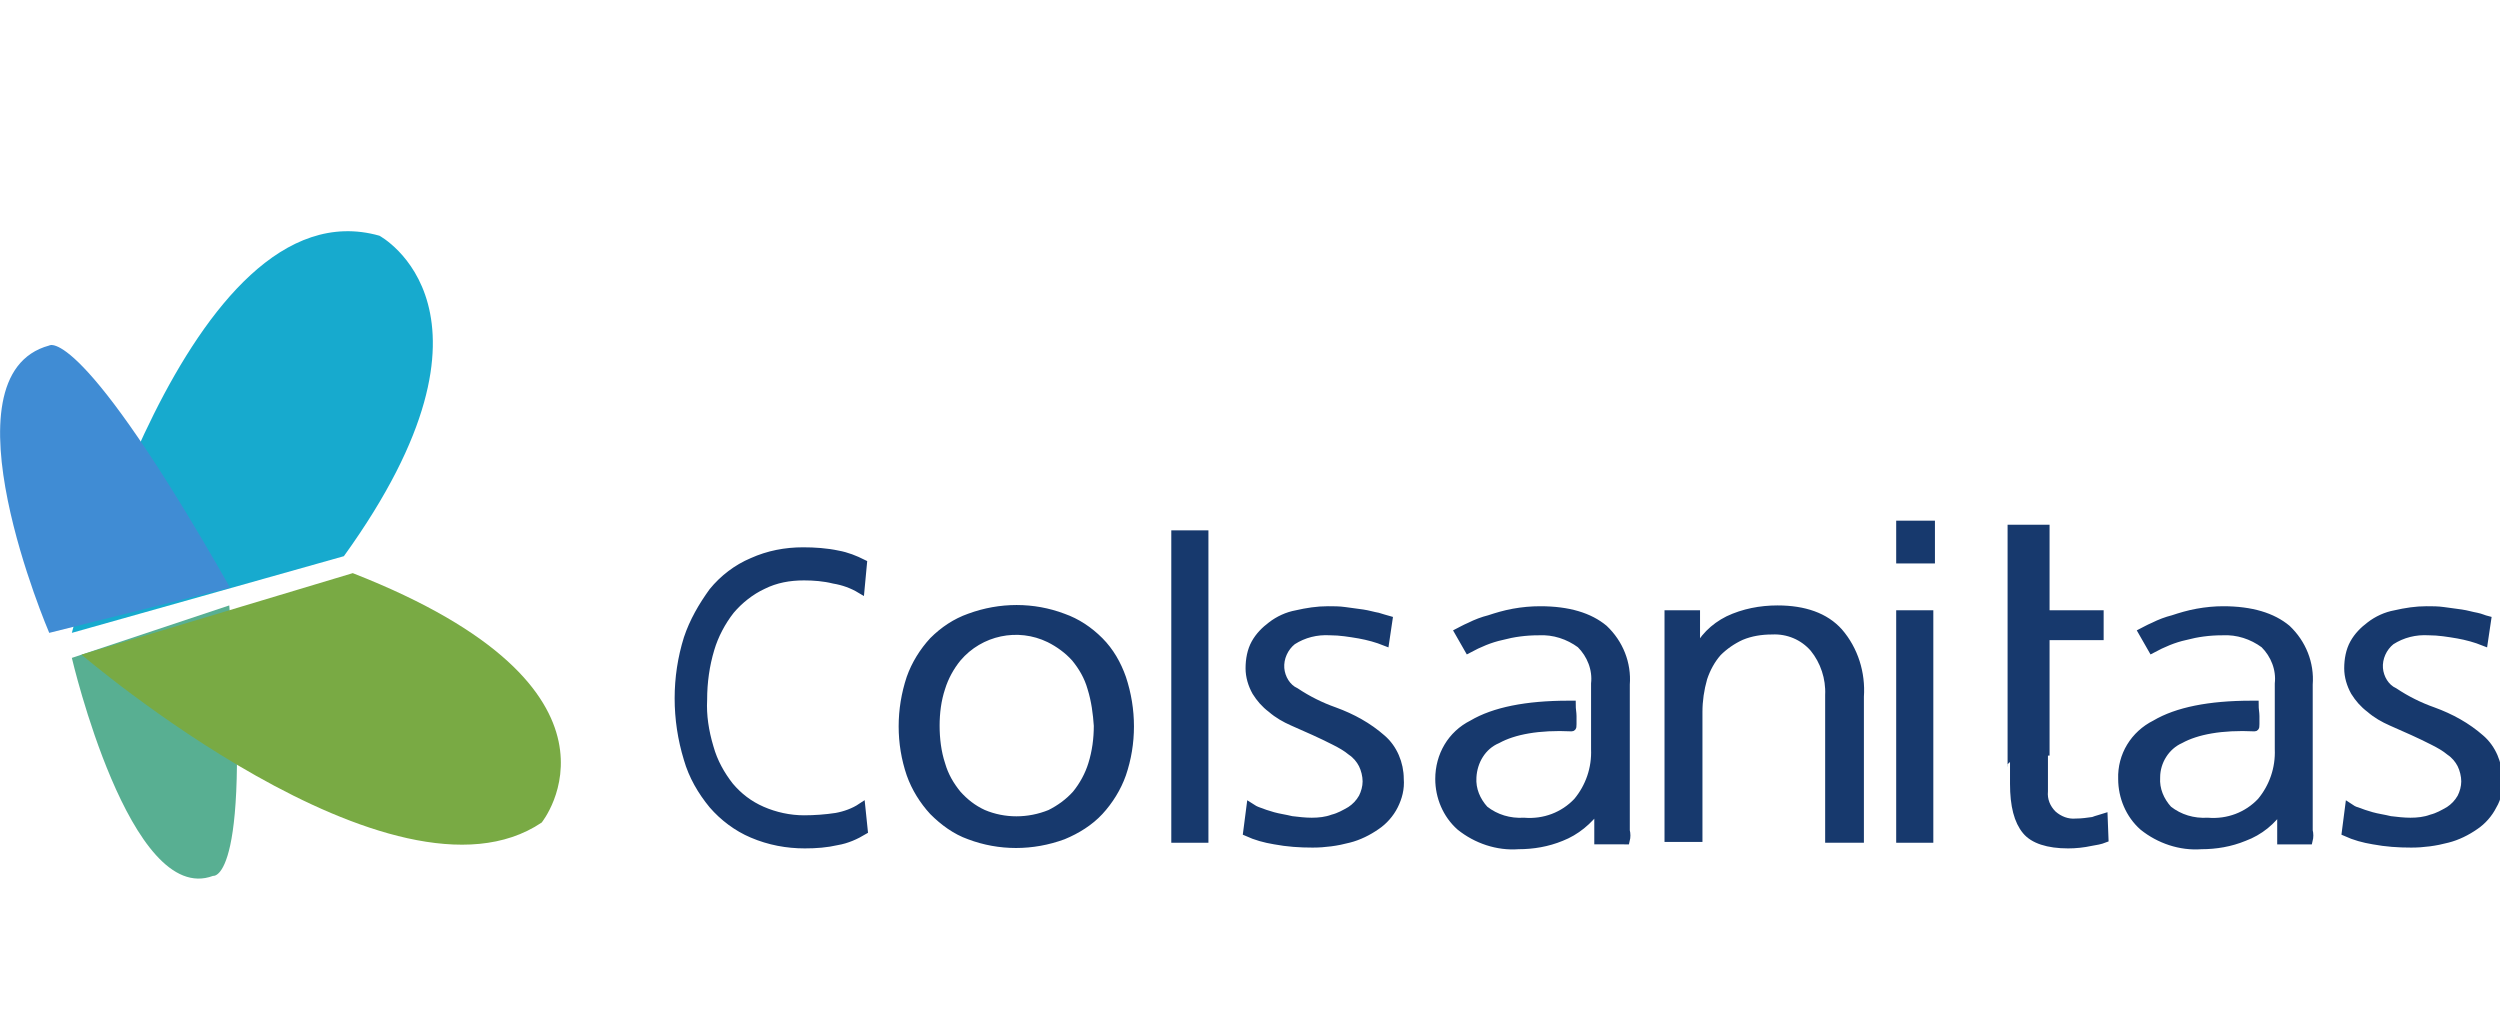
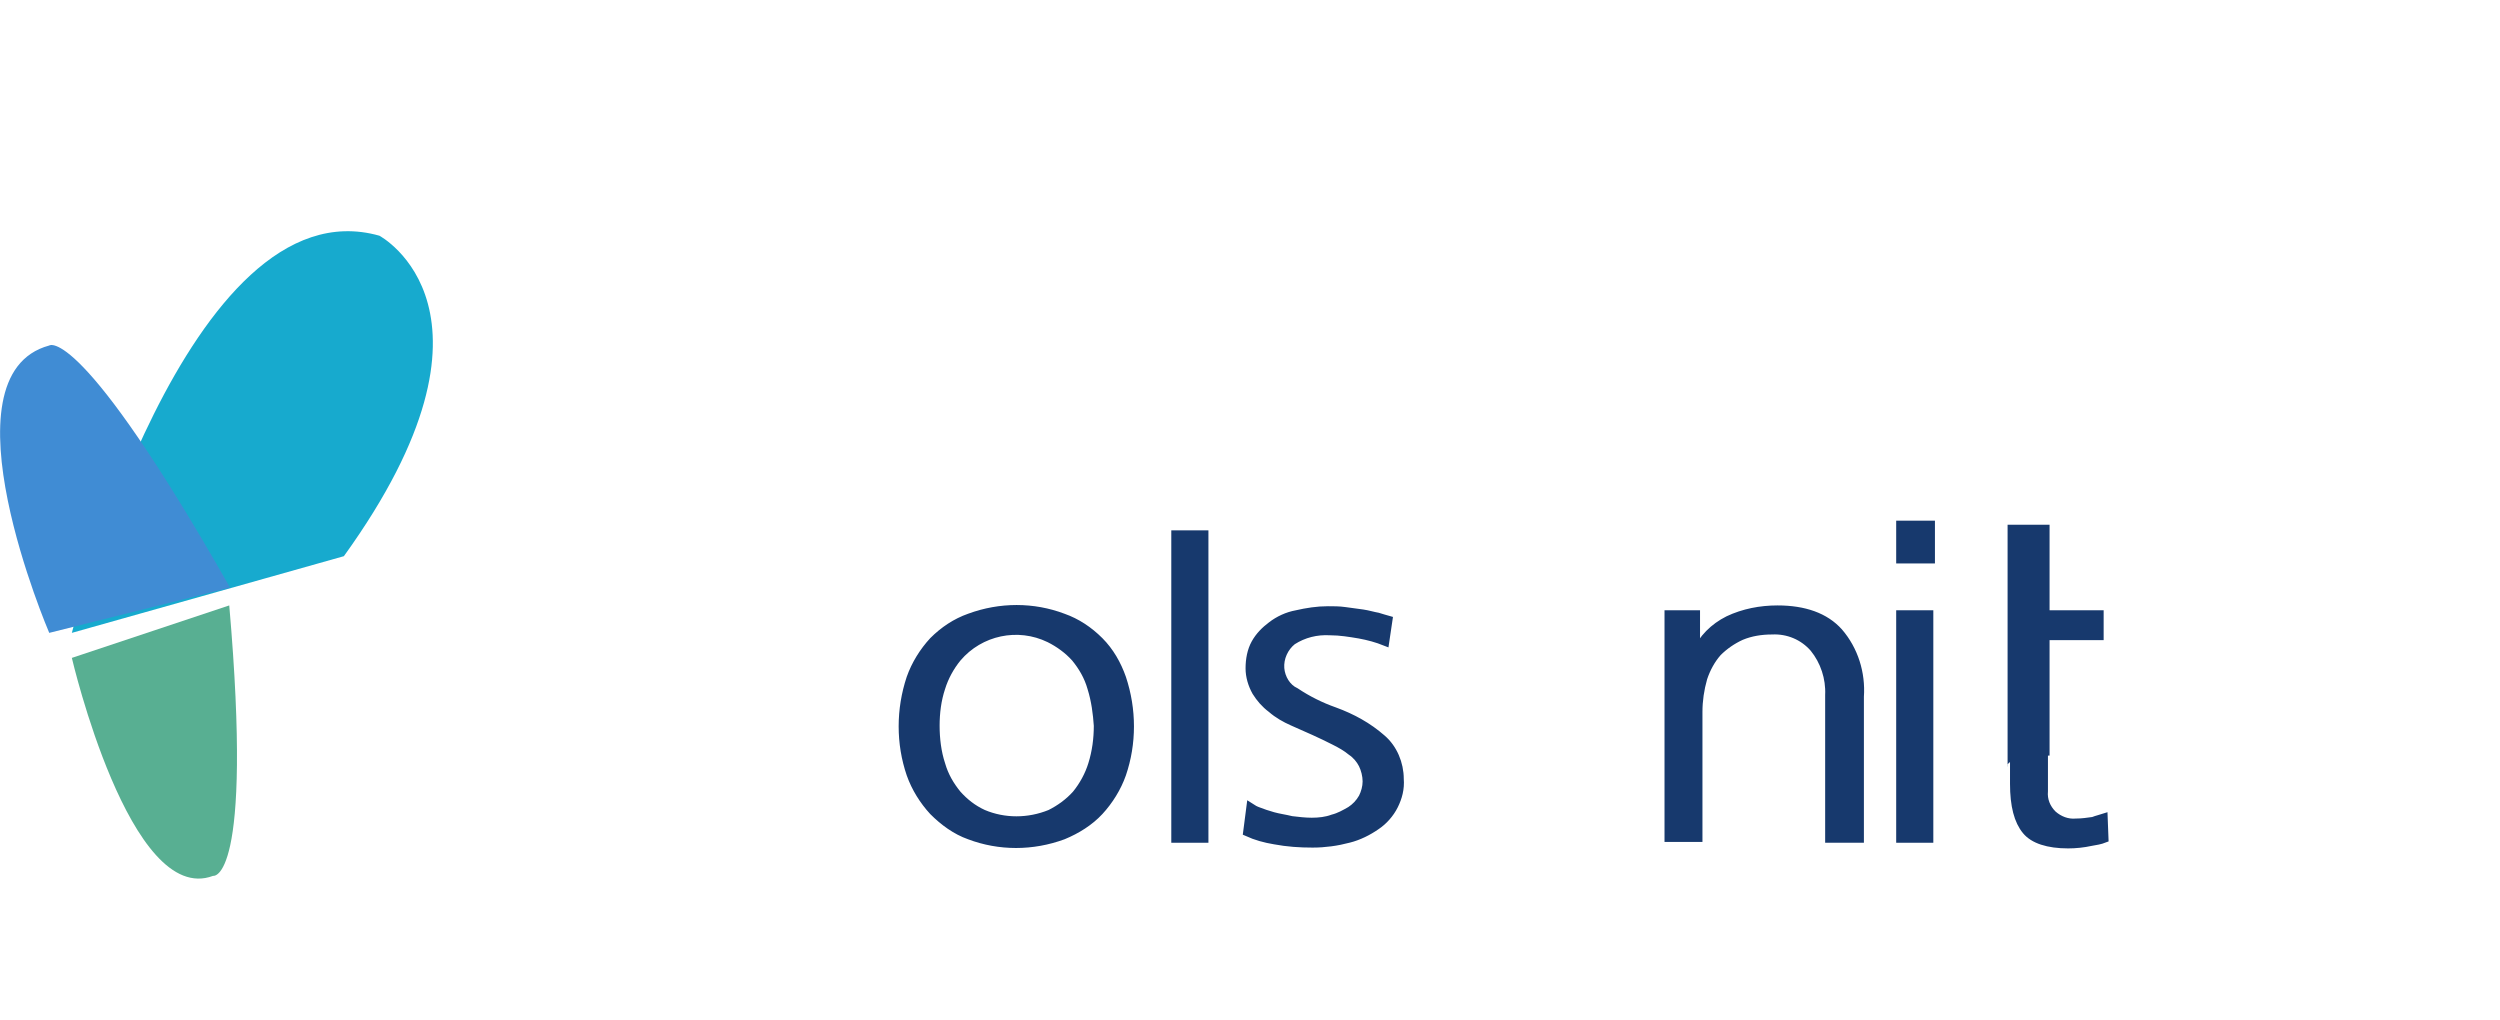
<svg xmlns="http://www.w3.org/2000/svg" version="1.1" id="Capa_1" x="0px" y="0px" viewBox="0 0 309.7 126.4" style="enable-background:new 0 0 309.7 126.4;" xml:space="preserve">
  <style type="text/css">
	.st0{fill:#17AACE;}
	.st1{fill:#408CD4;}
	.st2{fill:#58AF92;}
	.st3{fill:#79AA44;}
	.st4{fill:#17396D;stroke:#17396D;stroke-miterlimit:10;}
	.st5{fill:#17396D;}
</style>
  <path class="st0" d="M8.9,78.4c0,0,14.4-55.9,38.1-49.2c0,0,17.5,9.3-4.4,39.7L8.9,78.4z" />
  <path class="st1" d="M6.1,78.4c0,0-13.7-31.9,0-35.6c0,0,3.8-2.8,22.4,30L6.1,78.4z" />
  <path class="st2" d="M8.9,81.5c0,0,7.2,30.9,17.5,27c0,0,5,1,2-33.5L8.9,81.5z" />
-   <path class="st3" d="M10.1,81.1c0,0,38.7,33.1,57,20.8c0,0,13.4-16.5-23.4-30.9L10.1,81.1z" />
-   <path class="st4" d="M87.9,92.6c0.5,1.8,1.4,3.4,2.5,4.8c1.1,1.3,2.4,2.3,4,3c1.6,0.7,3.4,1.1,5.2,1.1c1.3,0,2.7-0.1,4-0.3  c1.1-0.2,2.2-0.6,3.1-1.2l0.3,2.9c-1,0.6-2.1,1.1-3.3,1.3c-1.3,0.3-2.6,0.4-4,0.4c-2.2,0-4.4-0.4-6.5-1.3c-1.9-0.8-3.6-2.1-4.9-3.6  c-1.4-1.7-2.5-3.6-3.1-5.7c-1.5-4.9-1.5-10.1,0-14.9c0.7-2.1,1.8-4,3.1-5.8c1.3-1.6,3-2.9,4.9-3.7c2-0.9,4.1-1.3,6.3-1.3  c1.4,0,2.9,0.1,4.3,0.4c1.1,0.2,2.1,0.6,3.1,1.1l-0.3,3.2c-1-0.6-2.1-1-3.3-1.2c-1.2-0.3-2.5-0.4-3.7-0.4c-1.8,0-3.5,0.3-5.1,1.1  c-1.5,0.7-2.9,1.8-4,3.1c-1.1,1.4-2,3.1-2.5,4.8c-0.6,2-0.9,4.1-0.9,6.3C87,88.6,87.3,90.6,87.9,92.6z" />
  <path class="st4" d="M139,95.9c-0.6,1.7-1.6,3.3-2.8,4.6c-1.2,1.3-2.8,2.3-4.5,3c-3.8,1.4-7.9,1.4-11.6,0c-1.7-0.6-3.2-1.7-4.5-3  c-1.2-1.3-2.2-2.9-2.8-4.6c-1.3-3.8-1.3-8,0-11.9c0.6-1.7,1.6-3.3,2.8-4.6c1.3-1.3,2.8-2.3,4.5-2.9c3.8-1.4,7.9-1.4,11.6,0  c1.7,0.6,3.2,1.6,4.5,2.9c1.3,1.3,2.2,2.9,2.8,4.6C140.3,87.9,140.3,92.1,139,95.9L139,95.9z M135.2,85.2c-0.4-1.4-1.1-2.6-2-3.7  c-0.9-1-2-1.8-3.2-2.4c-3.9-1.9-8.6-0.9-11.4,2.4c-0.9,1.1-1.6,2.4-2,3.7c-0.5,1.5-0.7,3.1-0.7,4.7c0,1.6,0.2,3.3,0.7,4.8  c0.4,1.4,1.1,2.6,2,3.7c0.9,1,1.9,1.8,3.2,2.4c2.6,1.1,5.6,1.1,8.3,0c1.2-0.6,2.3-1.4,3.2-2.4c0.9-1.1,1.6-2.4,2-3.7  c0.5-1.6,0.7-3.2,0.7-4.8C135.9,88.4,135.7,86.8,135.2,85.2z" />
  <path class="st4" d="M149.2,66.2v37.7h-3.6V66.2H149.2z" />
  <path class="st4" d="M172.7,99.8c-0.5,1-1.3,1.9-2.2,2.5c-1,0.7-2.2,1.3-3.4,1.6c-1.5,0.4-3,0.6-4.5,0.6c-1.6,0-3.1-0.1-4.7-0.4  c-1.2-0.2-2.3-0.5-3.4-1l0.4-3.1c0.3,0.2,0.7,0.4,1,0.5c0.5,0.2,1.1,0.4,1.8,0.6s1.5,0.3,2.3,0.5c0.8,0.1,1.7,0.2,2.5,0.2  c0.9,0,1.8-0.1,2.6-0.4c0.8-0.2,1.5-0.6,2.2-1c0.6-0.4,1.1-0.9,1.5-1.6c0.3-0.6,0.5-1.3,0.5-2c0-0.7-0.2-1.5-0.5-2.1  c-0.3-0.6-0.8-1.2-1.4-1.6c-0.6-0.5-1.3-0.9-2.1-1.3c-0.8-0.4-1.6-0.8-2.5-1.2c-0.9-0.4-1.8-0.8-2.7-1.2c-0.9-0.4-1.8-0.9-2.6-1.6  c-0.8-0.6-1.4-1.3-1.9-2.1c-0.5-0.9-0.8-1.9-0.8-2.9c0-1.1,0.2-2.2,0.7-3.1c0.5-0.9,1.2-1.6,2-2.2c0.9-0.7,2-1.2,3.1-1.4  c1.3-0.3,2.6-0.5,3.9-0.5c0.7,0,1.4,0,2.1,0.1c0.7,0.1,1.5,0.2,2.2,0.3c0.7,0.1,1.3,0.3,1.9,0.4c0.4,0.1,0.9,0.3,1.3,0.4l-0.4,2.7  c-1-0.4-2.1-0.7-3.2-0.9c-1.2-0.2-2.4-0.4-3.6-0.4c-1.7-0.1-3.3,0.3-4.7,1.2c-1,0.8-1.6,2.1-1.5,3.4c0.1,1.2,0.8,2.4,1.9,2.9  c1.5,1,3.1,1.8,4.8,2.4c2.2,0.8,4.2,1.9,5.9,3.4c1.4,1.2,2.2,3.1,2.2,5C173.5,97.7,173.2,98.8,172.7,99.8z" />
-   <path class="st4" d="M185.5,91.6c-1.9,0.8-3,2.7-3.1,4.7c-0.1,1.5,0.5,2.9,1.5,4c1.4,1.1,3.1,1.6,4.9,1.5c2.5,0.2,4.9-0.7,6.6-2.5  c1.5-1.8,2.3-4.1,2.2-6.5v-8.1c0.2-1.8-0.5-3.6-1.8-4.9c-1.5-1.1-3.3-1.7-5.2-1.6c-1.6,0-3.1,0.2-4.6,0.6c-1.4,0.3-2.8,0.9-4.1,1.6  l-1.2-2.1c0.2-0.1,0.7-0.4,1.4-0.7c0.8-0.4,1.6-0.7,2.4-0.9c0.9-0.3,1.9-0.6,3-0.8c1.1-0.2,2.2-0.3,3.3-0.3c3.5,0,6.1,0.8,7.9,2.3  c1.9,1.8,2.9,4.3,2.7,6.9v16.7c0,0.5,0,0.9,0,1.4c0.1,0.4,0.1,0.8,0,1.2H198v-4.1c-1.2,1.7-2.8,3-4.6,3.7c-1.7,0.7-3.5,1-5.3,1  c-2.6,0.2-5.2-0.7-7.2-2.3c-1.7-1.5-2.6-3.7-2.6-5.9c0-2.9,1.5-5.5,4.1-6.8c2.7-1.6,6.7-2.4,11.9-2.4h0.4c0,0.6,0.1,1,0.1,1.4v1  c0,0.3,0,0.4-0.1,0.4C190.6,89.9,187.5,90.5,185.5,91.6z" />
  <path class="st4" d="M226.6,103.9V86.1c0.1-2.1-0.6-4.2-1.9-5.8c-1.3-1.5-3.2-2.3-5.2-2.2c-1.3,0-2.6,0.2-3.8,0.7  c-1.1,0.5-2.1,1.2-2.9,2c-0.8,0.9-1.4,2-1.8,3.2c-0.4,1.4-0.6,2.8-0.6,4.2v15.6h-3.7V76.1h3.4v4.8c0.8-1.8,2.2-3.2,4-4.1  c1.9-0.9,4-1.3,6.1-1.3c3.3,0,5.9,0.9,7.6,2.8c1.9,2.2,2.8,5.1,2.6,8v17.6H226.6z" />
  <path class="st4" d="M235.4,65h3.8v4.3h-3.8V65z M235.4,103.9V76.1h3.6v27.8H235.4z" />
  <path class="st4" d="M249.5,76.1v-6.2l3.7-1.1v7.3h6.9v2.7h-6.9V98c-0.1,1.1,0.3,2.1,1.1,2.9c0.8,0.7,1.8,1.1,2.9,1  c0.7,0,1.4-0.1,2.1-0.2c0.5-0.2,1-0.3,1.3-0.4l0.1,2.6c-0.5,0.2-1.1,0.3-1.7,0.4c-0.9,0.2-1.9,0.3-2.8,0.3c-2.5,0-4.3-0.6-5.2-1.7  c-1-1.2-1.5-3.1-1.5-5.8V78.8" />
-   <path class="st4" d="M270.1,91.6c-1.8,0.8-3,2.7-3,4.7c-0.1,1.5,0.5,2.9,1.5,4c1.4,1.1,3.1,1.6,4.9,1.5c2.5,0.2,4.9-0.7,6.6-2.5  c1.5-1.8,2.3-4.1,2.2-6.5v-8.1c0.2-1.8-0.5-3.6-1.8-4.9c-1.5-1.1-3.3-1.7-5.2-1.6c-1.6,0-3.1,0.2-4.6,0.6c-1.4,0.3-2.8,0.9-4.1,1.6  l-1.2-2.1c0.2-0.1,0.7-0.4,1.4-0.7c0.8-0.4,1.6-0.7,2.4-0.9c0.9-0.3,1.9-0.6,3-0.8c1.1-0.2,2.2-0.3,3.2-0.3c3.5,0,6.1,0.8,7.9,2.3  c1.9,1.8,2.9,4.3,2.7,6.9v16.7c0,0.5,0,0.9,0,1.4c0.1,0.4,0.1,0.8,0,1.2l-3.4,0v-4.1c-1.1,1.7-2.7,3-4.6,3.7c-1.7,0.7-3.5,1-5.3,1  c-2.6,0.2-5.2-0.7-7.2-2.3c-1.7-1.5-2.6-3.7-2.6-5.9c-0.1-2.9,1.5-5.5,4.1-6.8c2.7-1.6,6.7-2.4,11.9-2.4h0.4c0,0.6,0.1,1,0.1,1.4v1  c0,0.3,0,0.4-0.1,0.4C275.2,89.9,272.1,90.5,270.1,91.6z" />
-   <path class="st4" d="M308.8,99.8c-0.5,1-1.3,1.9-2.2,2.5c-1,0.7-2.2,1.3-3.4,1.6c-1.5,0.4-3,0.6-4.5,0.6c-1.6,0-3.1-0.1-4.7-0.4  c-1.2-0.2-2.3-0.5-3.4-1l0.4-3.1c0.3,0.2,0.6,0.4,1,0.5c0.5,0.2,1.1,0.4,1.8,0.6c0.7,0.2,1.5,0.3,2.3,0.5c0.8,0.1,1.7,0.2,2.5,0.2  c0.9,0,1.8-0.1,2.6-0.4c0.8-0.2,1.5-0.6,2.2-1c0.6-0.4,1.1-0.9,1.5-1.6c0.3-0.6,0.5-1.3,0.5-2c0-0.7-0.2-1.5-0.5-2.1  c-0.3-0.6-0.8-1.2-1.4-1.6c-0.6-0.5-1.3-0.9-2.1-1.3c-0.8-0.4-1.6-0.8-2.5-1.2s-1.8-0.8-2.7-1.2c-0.9-0.4-1.8-0.9-2.6-1.6  c-0.8-0.6-1.4-1.3-1.9-2.1c-0.5-0.9-0.8-1.9-0.8-2.9c0-1.1,0.2-2.2,0.7-3.1c0.5-0.9,1.2-1.6,2-2.2c0.9-0.7,2-1.2,3.1-1.4  c1.3-0.3,2.6-0.5,3.9-0.5c0.7,0,1.4,0,2.1,0.1c0.7,0.1,1.5,0.2,2.2,0.3s1.3,0.3,1.9,0.4c0.5,0.1,0.9,0.3,1.3,0.4l-0.4,2.7  c-1-0.4-2.1-0.7-3.2-0.9c-1.2-0.2-2.4-0.4-3.6-0.4c-1.7-0.1-3.3,0.3-4.7,1.2c-1,0.8-1.6,2.1-1.5,3.4c0.1,1.2,0.8,2.4,1.9,2.9  c1.5,1,3.1,1.8,4.8,2.4c2.2,0.8,4.2,1.9,5.9,3.4c1.4,1.2,2.2,3.1,2.2,5C309.6,97.7,309.4,98.8,308.8,99.8z" />
  <path class="st5" d="M248.7,95V65h5.2v28.6C253.9,93.6,248.3,93.7,248.7,95z" />
</svg>